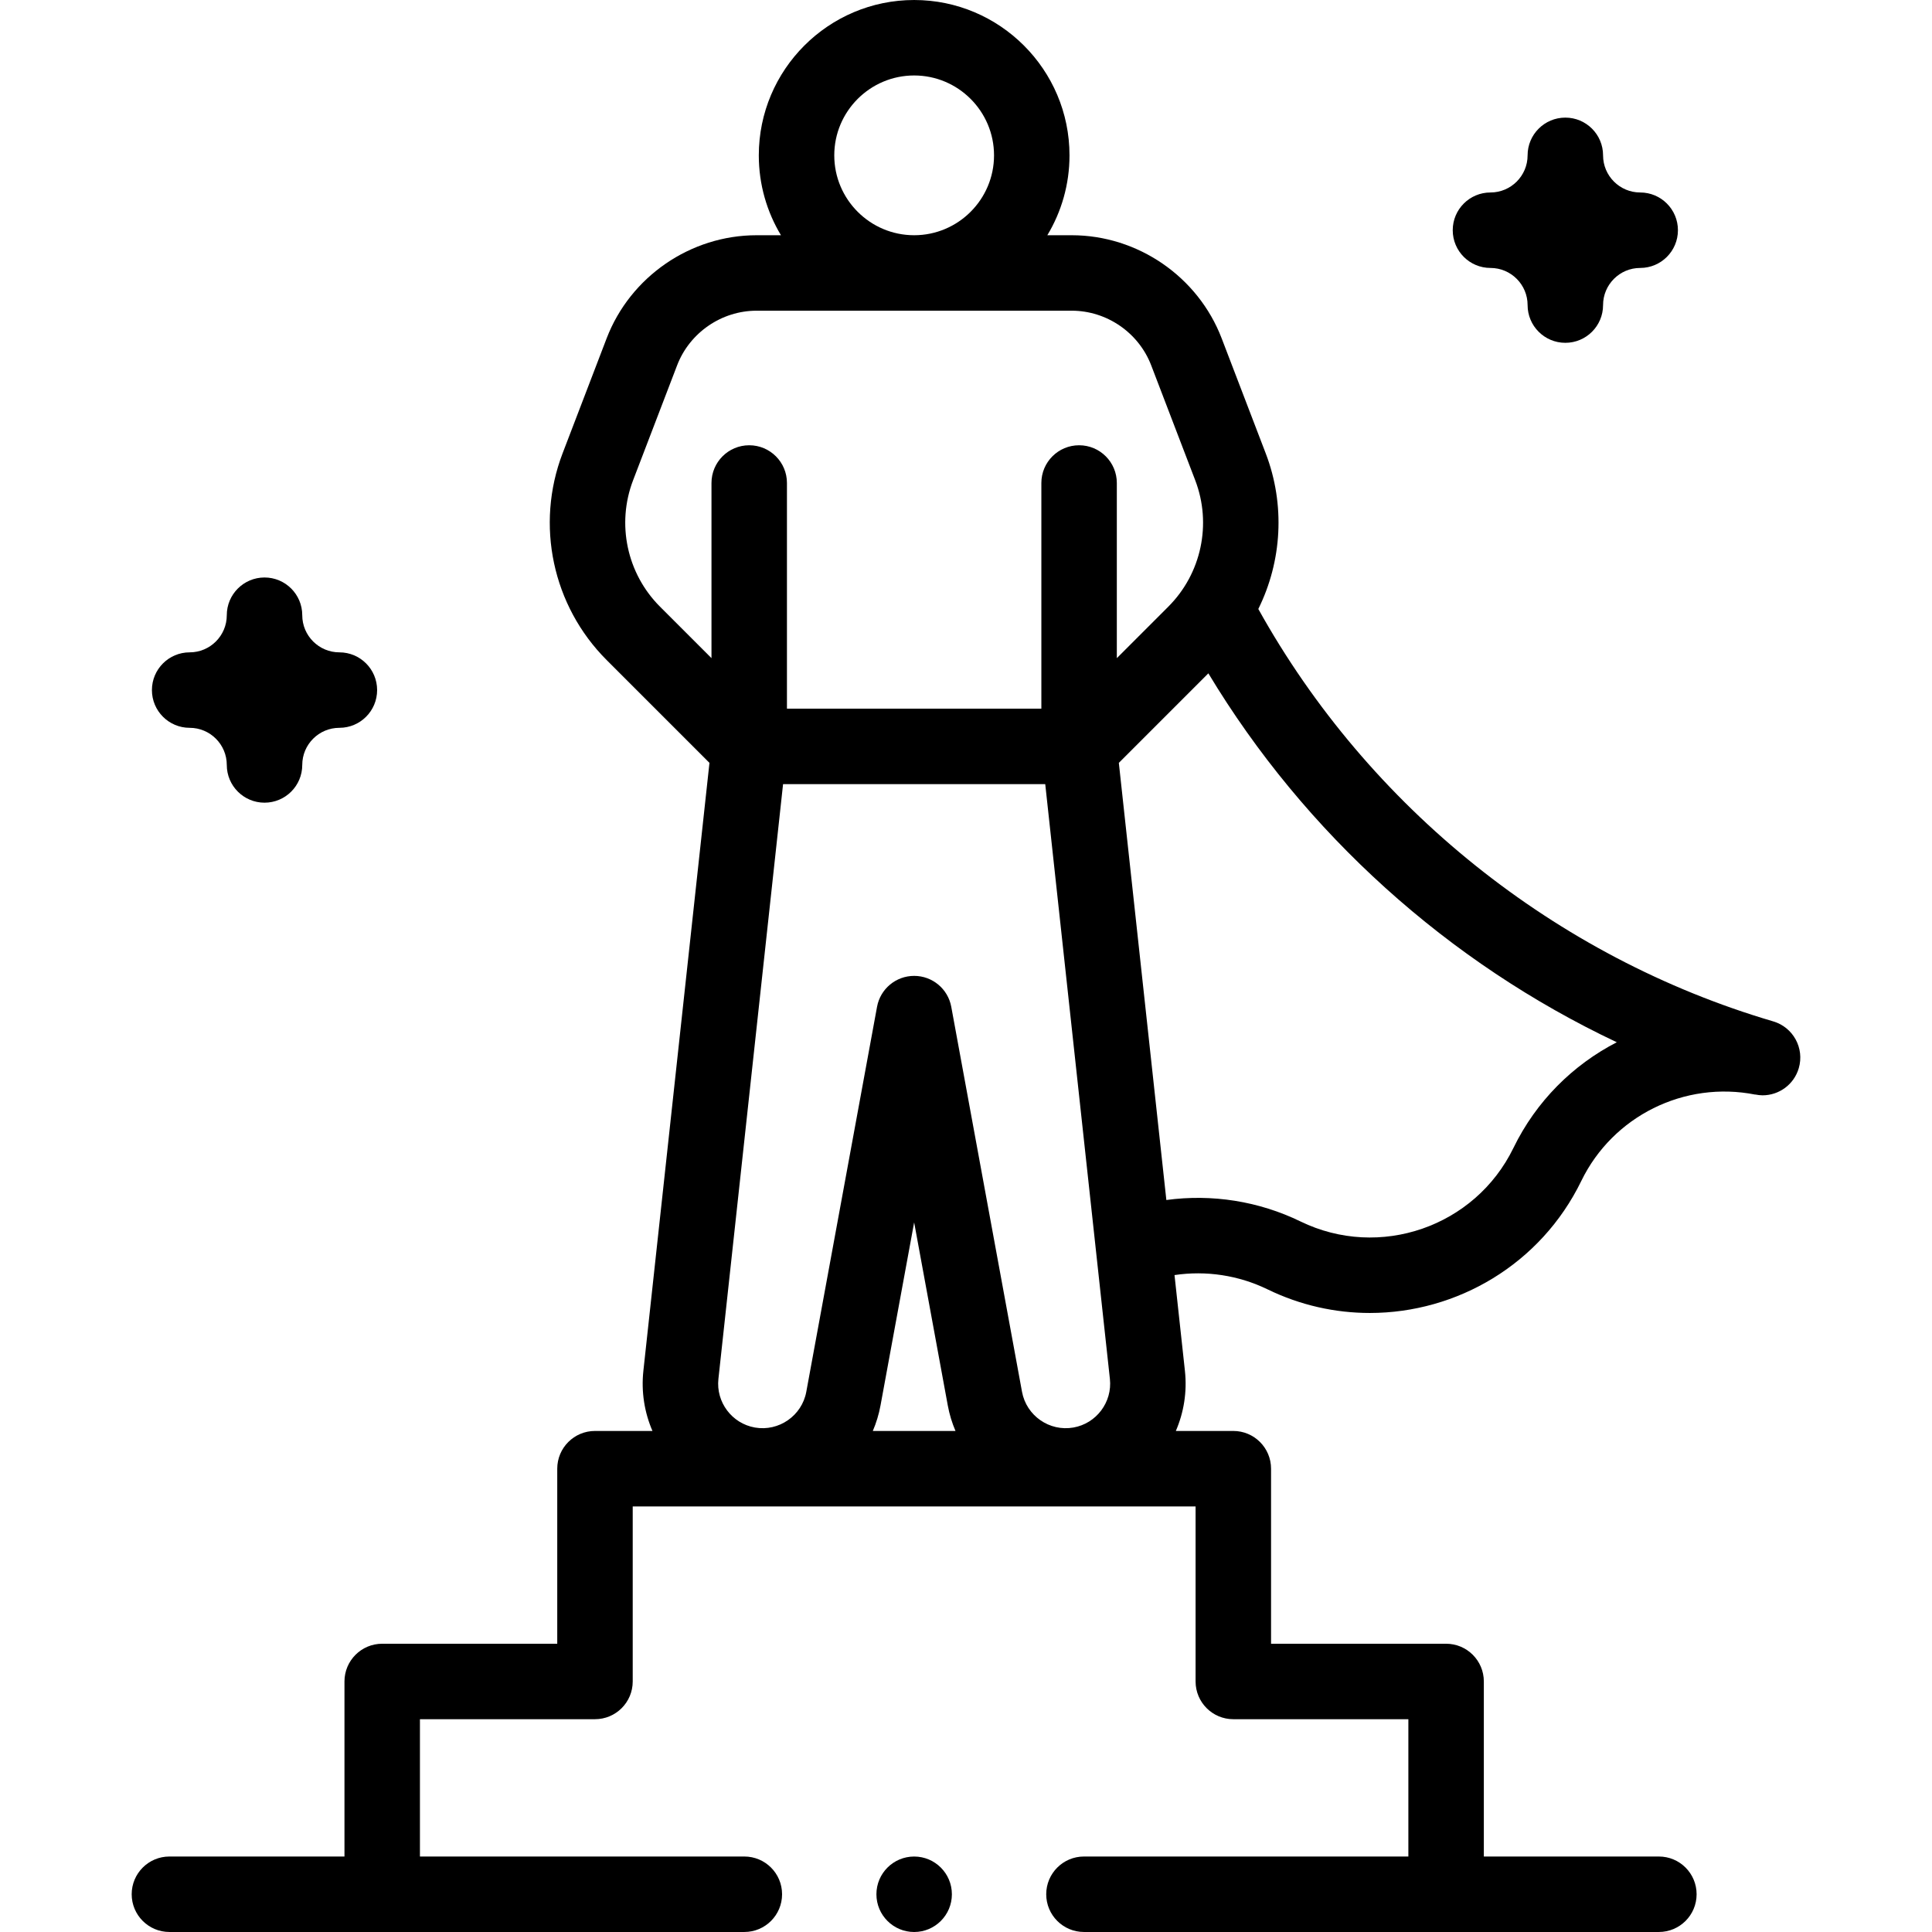
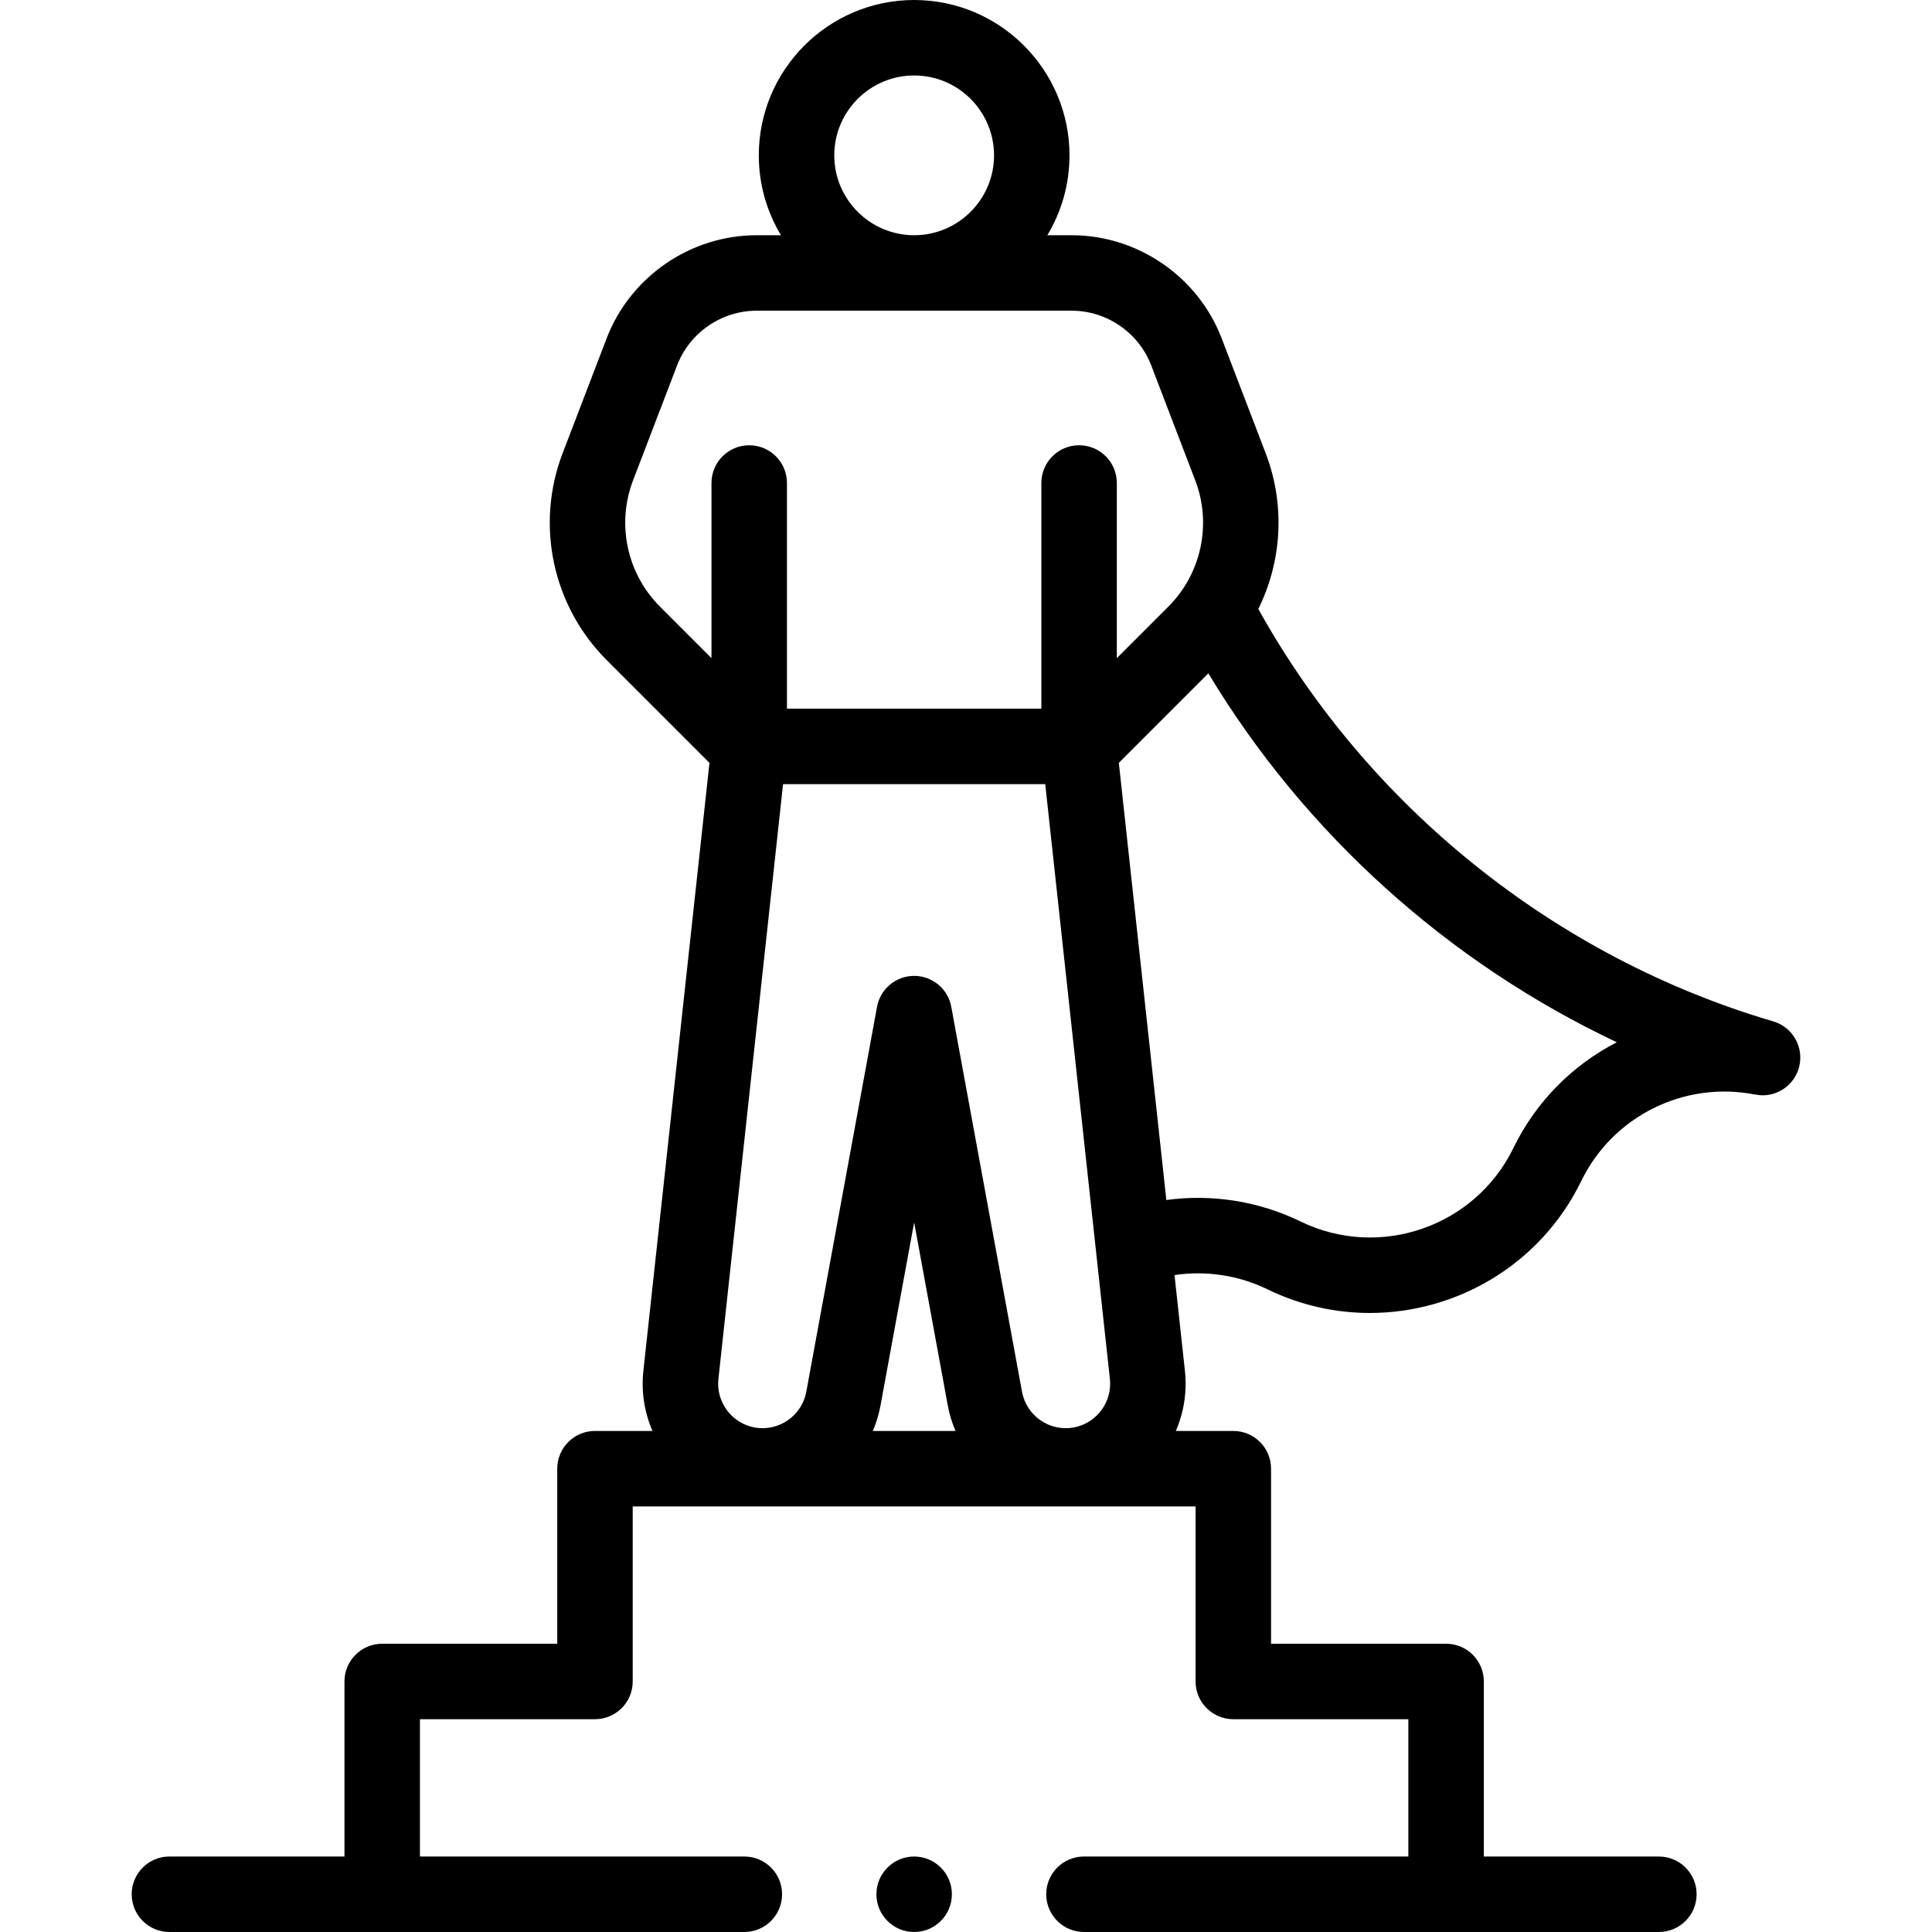
<svg xmlns="http://www.w3.org/2000/svg" id="Capa_1" enable-background="new 0 0 512.004 512.004" height="512" viewBox="0 0 512.004 512.004" width="512">
  <g>
    <g>
      <path d="m469.922 270.678c-57.692-16.97-107.221-56.706-136.453-109.291 6.269-12.662 7.18-27.623 1.958-41.255l-11.67-30.465c-6.262-16.345-22.229-27.327-39.732-27.327h-6.469c3.727-6.19 5.875-13.433 5.875-21.169 0-22.701-18.469-41.17-41.17-41.17s-41.169 18.469-41.169 41.17c0 7.737 2.149 14.979 5.875 21.169h-6.469c-17.503 0-33.47 10.982-39.732 27.327l-11.671 30.465c-7.253 18.937-2.676 40.438 11.663 54.777l27.259 27.259-17.513 161.112c-.61 5.609.302 11.064 2.406 15.942h-15.232c-5.523 0-10 4.477-10 10v46.389h-46.388c-5.523 0-10 4.477-10 10v46.389h-46.39c-5.523 0-10 4.477-10 10s4.477 10 10 10h152.361c5.523 0 10-4.477 10-10s-4.477-10-10-10h-85.971v-36.389h46.389c5.523 0 10-4.477 10-10v-46.389h149.167v46.389c0 5.523 4.477 10 10 10h46.389v36.389h-85.973c-5.523 0-10 4.477-10 10s4.477 10 10 10h152.361c5.523 0 10-4.477 10-10s-4.477-10-10-10h-46.388v-46.389c0-5.523-4.477-10-10-10h-46.389v-46.389c0-5.523-4.477-10-10-10h-15.233c2.104-4.878 3.016-10.333 2.406-15.942l-2.758-25.37c8.369-1.244 16.975.049 24.658 3.785 8.738 4.25 17.988 6.261 27.108 6.26 23.076-.002 45.289-12.887 56.041-34.996 8.358-17.187 27.309-26.598 46.092-22.878l.005-.023c.649.129 1.298.216 1.941.216 4.322 0 8.308-2.824 9.589-7.181 1.557-5.298-1.474-10.857-6.773-12.415zm-248.83-229.508c0-11.673 9.497-21.17 21.169-21.17 11.673 0 21.17 9.497 21.17 21.17s-9.497 21.169-21.17 21.169-21.169-9.496-21.169-21.169zm-53.32 86.116 11.671-30.465c3.318-8.662 11.779-14.481 21.055-14.481h83.527c9.276 0 17.737 5.82 21.055 14.481l11.67 30.465c4.434 11.574 1.636 24.716-7.128 33.48l-13.65 13.651v-46.417c0-5.523-4.477-10-10-10s-10 4.477-10 10v59.8h-67.421v-59.8c0-5.523-4.477-10-10-10s-10 4.477-10 10v46.417l-13.65-13.65c-8.765-8.765-11.563-21.907-7.129-33.481zm39.751 80.514h69.477l17.136 157.641c.668 6.144-3.577 11.797-9.663 12.87-6.346 1.125-12.462-3.128-13.627-9.469l-18.749-102.029c-.872-4.747-5.01-8.193-9.835-8.193s-8.963 3.446-9.835 8.193l-18.749 102.029c-1.165 6.341-7.277 10.586-13.627 9.469-6.086-1.073-10.331-6.726-9.663-12.87zm23.781 171.422c.915-2.131 1.608-4.394 2.044-6.766l8.913-48.505 8.913 48.505c.436 2.372 1.129 4.635 2.044 6.766zm169.778-75.01c-10.179 20.929-35.486 29.674-56.417 19.497-11.082-5.391-23.472-7.332-35.567-5.691l-12.593-115.85 23.725-23.725c25.587 42.511 63.599 76.676 108.239 97.768-11.618 5.99-21.367 15.623-27.387 28.001z" />
-       <path d="m394.993 71.009c5.426 0 9.84 4.414 9.84 9.84 0 5.523 4.477 10 10 10s10-4.477 10-10c0-5.426 4.414-9.84 9.84-9.84 5.523 0 10-4.477 10-10s-4.477-10-10-10c-5.426 0-9.84-4.414-9.84-9.839 0-5.523-4.477-10-10-10s-10 4.477-10 10c0 5.425-4.414 9.839-9.84 9.839-5.523 0-10 4.477-10 10s4.477 10 10 10z" />
-       <path d="m50.261 192.881c5.426 0 9.84 4.414 9.84 9.839 0 5.523 4.477 10 10 10s10-4.477 10-10c0-5.425 4.414-9.839 9.84-9.839 5.523 0 10-4.477 10-10s-4.477-10-10-10c-5.426 0-9.84-4.414-9.84-9.84 0-5.523-4.477-10-10-10s-10 4.477-10 10c0 5.426-4.414 9.84-9.84 9.84-5.523 0-10 4.477-10 10s4.477 10 10 10z" />
      <circle cx="242.261" cy="502.004" r="10" />
    </g>
  </g>
</svg>